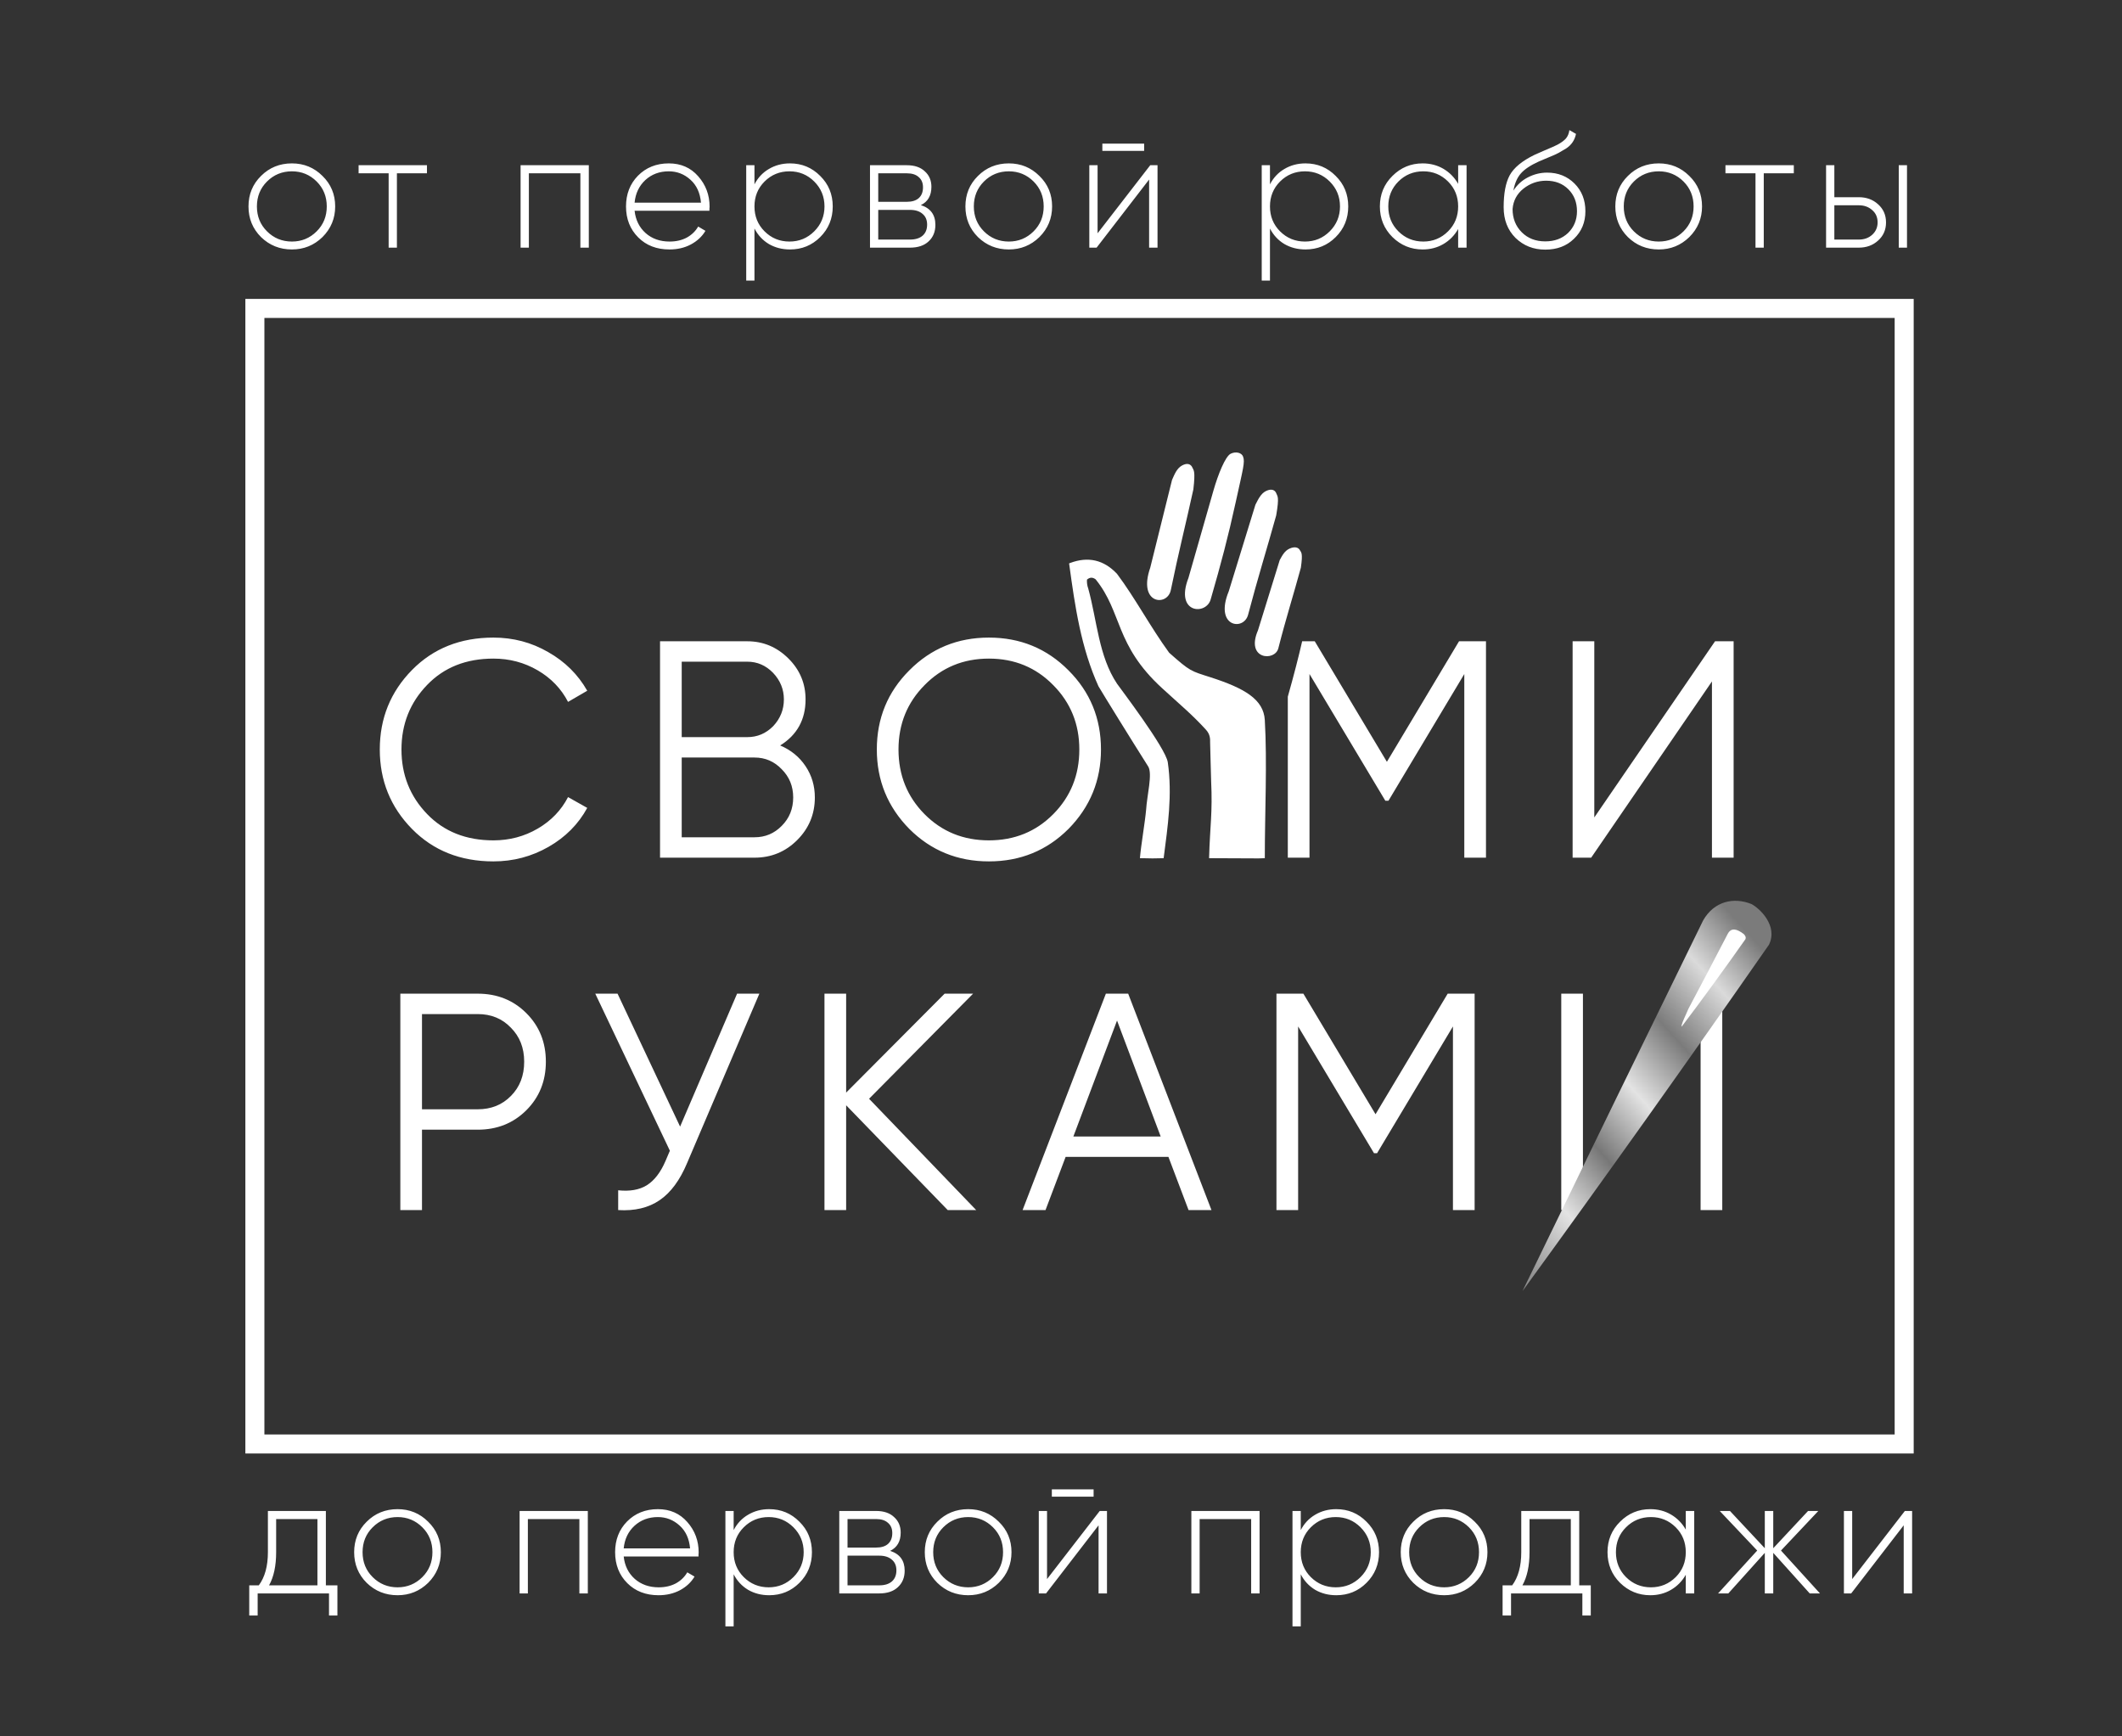
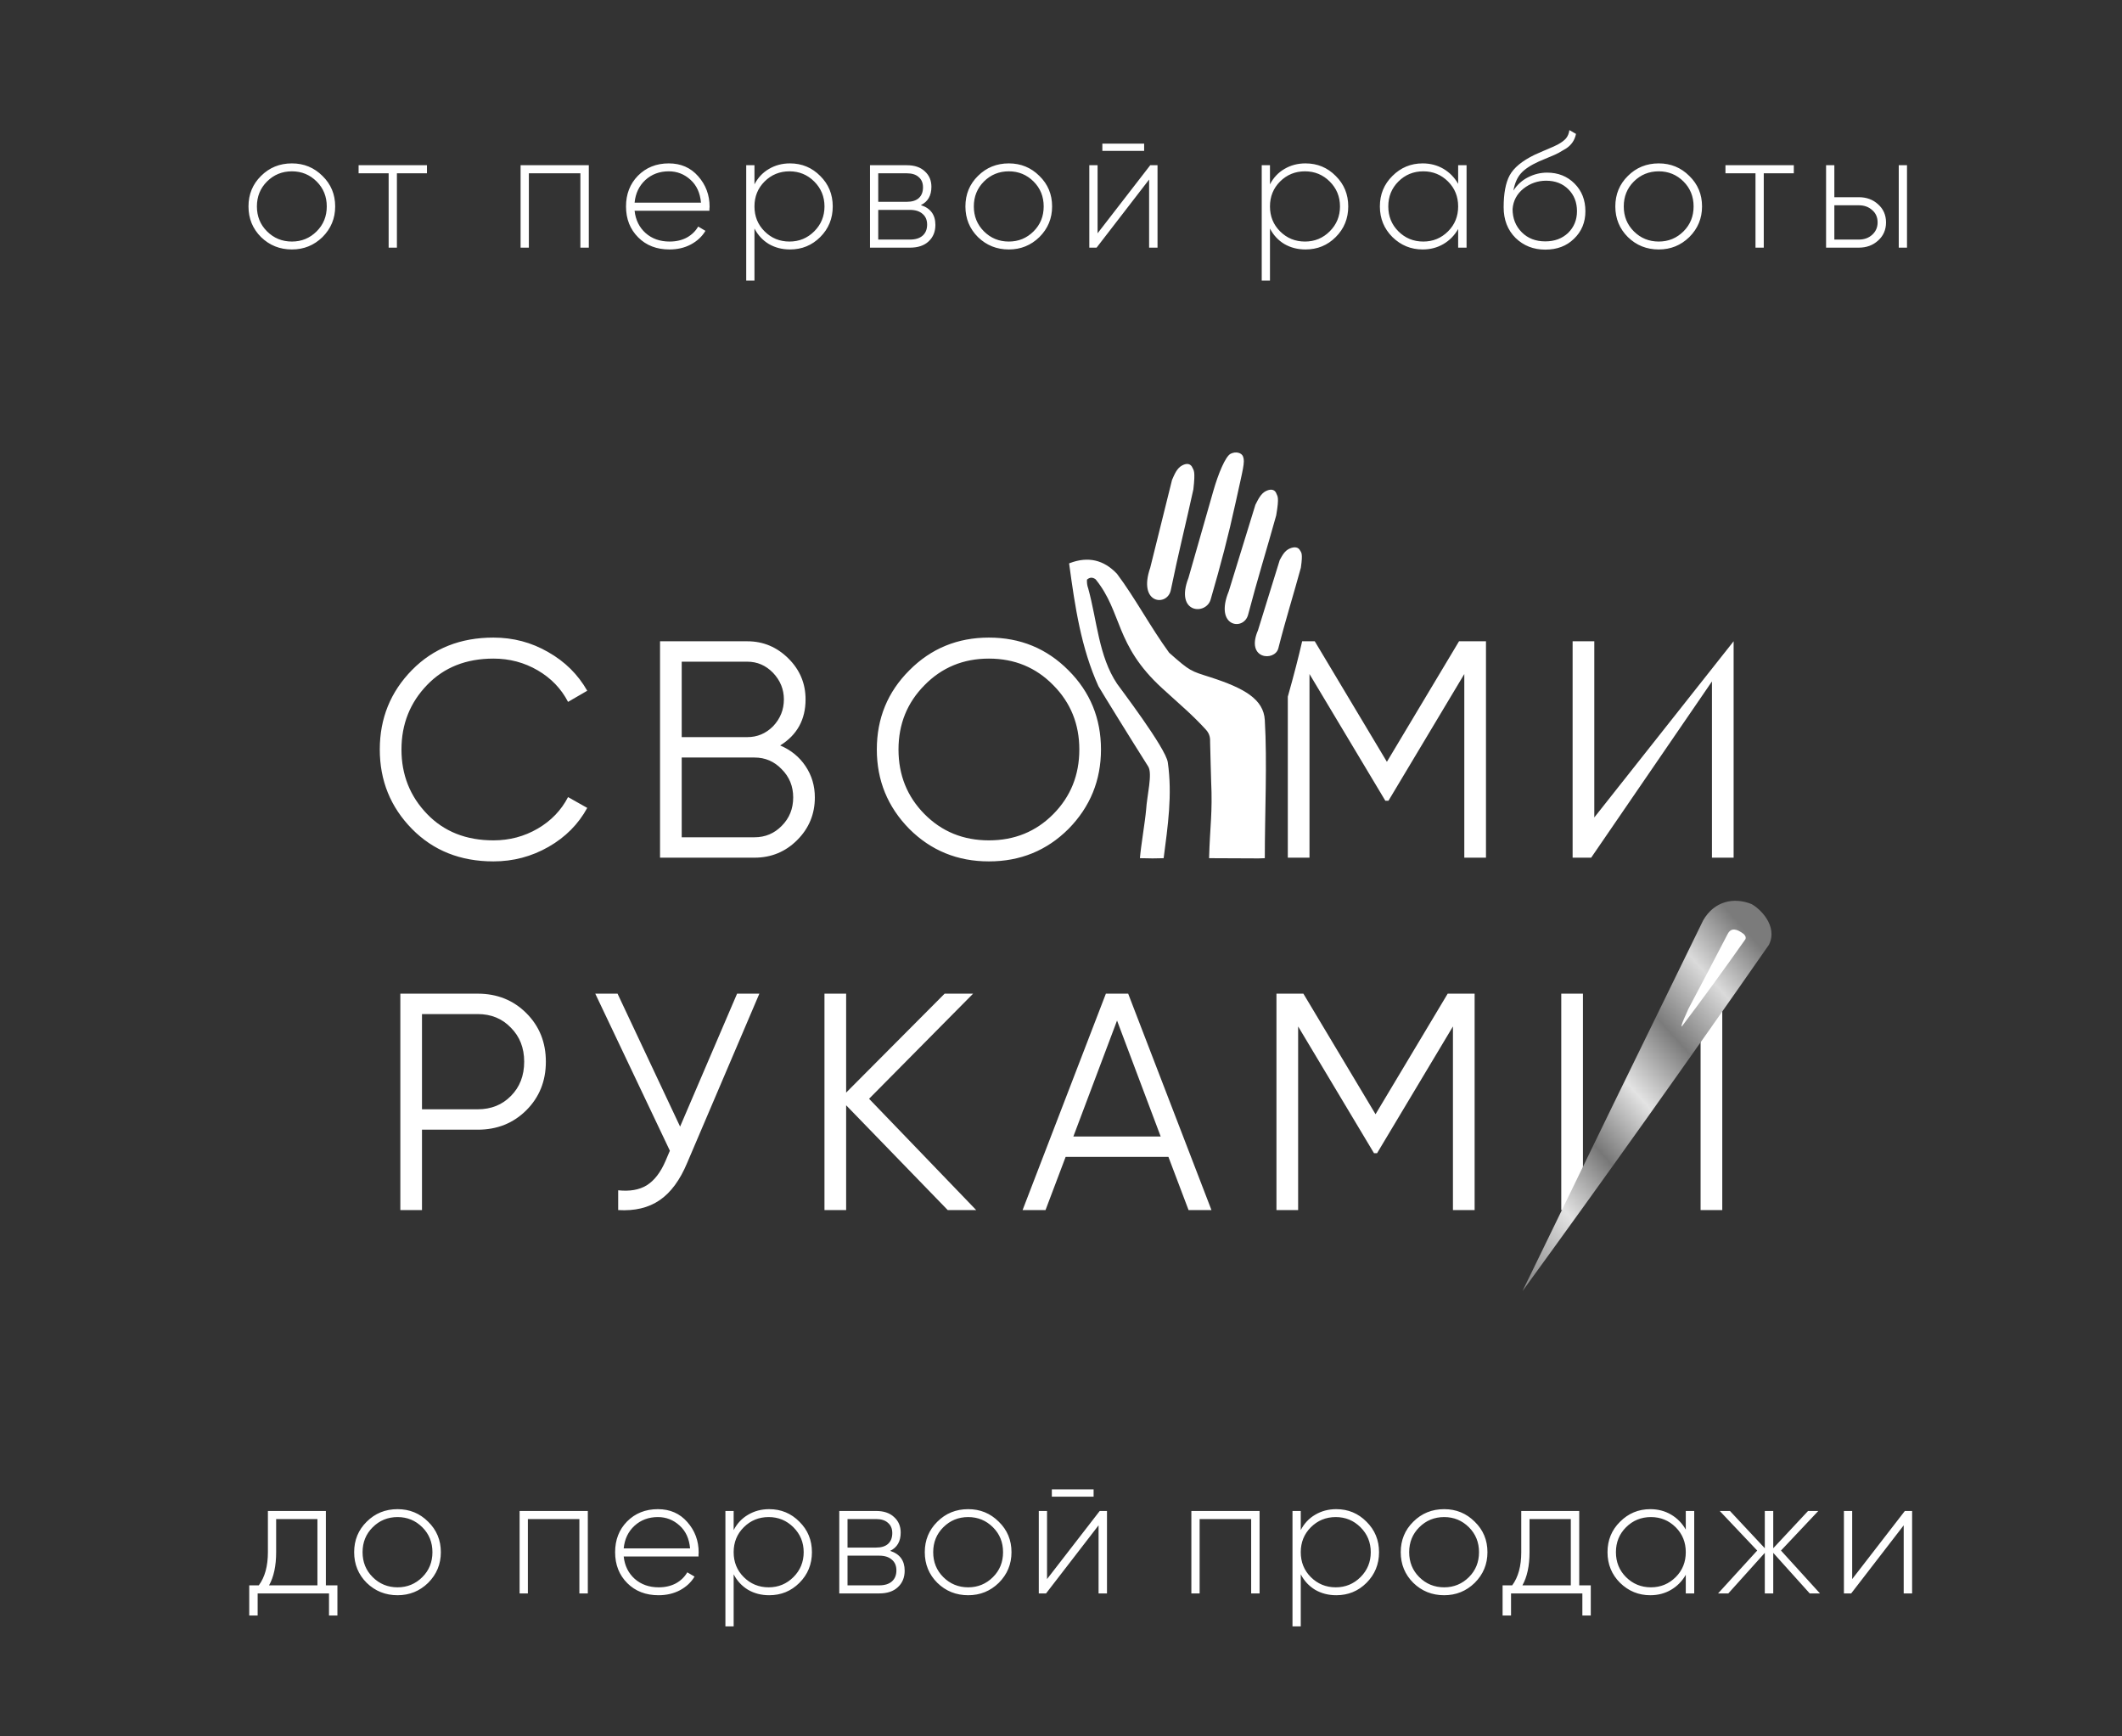
<svg xmlns="http://www.w3.org/2000/svg" width="88" height="72" viewBox="0 0 88 72" fill="none">
  <rect x="0" y="0" width="88" height="72" fill="#333333" stroke="none" />
  <g clip-path="url(#clip0_4707_76)">
    <mask id="mask0_4707_76" style="mask-type:luminance" maskUnits="userSpaceOnUse" x="0" y="0" width="88" height="72">
      <path d="M88 0.18H0V71.621H88V0.18Z" fill="white" />
    </mask>
    <g mask="url(#mask0_4707_76)">
-       <path d="M78.967 12.789H10.57V59.875H78.967V12.789Z" stroke="white" stroke-width="0.789" />
      <path d="M20.462 35.718C19.093 35.718 17.967 35.269 17.085 34.372C16.195 33.466 15.75 32.368 15.75 31.078C15.75 29.787 16.195 28.689 17.085 27.783C17.967 26.886 19.093 26.438 20.462 26.438C21.284 26.438 22.042 26.638 22.735 27.04C23.429 27.433 23.968 27.967 24.353 28.642L23.557 29.104C23.274 28.557 22.855 28.121 22.299 27.796C21.742 27.471 21.13 27.309 20.462 27.309C19.332 27.309 18.416 27.672 17.715 28.399C17.004 29.134 16.649 30.027 16.649 31.078C16.649 32.129 17.004 33.022 17.715 33.757C18.416 34.483 19.332 34.846 20.462 34.846C21.13 34.846 21.742 34.684 22.299 34.359C22.855 34.035 23.274 33.599 23.557 33.052L24.353 33.5C23.985 34.175 23.45 34.714 22.748 35.115C22.046 35.517 21.284 35.718 20.462 35.718ZM32.354 30.911C32.799 31.099 33.15 31.385 33.407 31.77C33.664 32.154 33.792 32.586 33.792 33.065C33.792 33.757 33.548 34.346 33.06 34.834C32.573 35.321 31.982 35.564 31.288 35.564H27.372V26.591H30.993C31.652 26.591 32.222 26.831 32.701 27.309C33.172 27.779 33.407 28.343 33.407 29.001C33.407 29.839 33.056 30.475 32.354 30.911ZM30.993 27.437H28.271V30.565H30.993C31.404 30.565 31.759 30.416 32.059 30.116C32.358 29.8 32.508 29.428 32.508 29.001C32.508 28.582 32.358 28.215 32.059 27.899C31.759 27.591 31.404 27.437 30.993 27.437ZM28.271 34.718H31.288C31.734 34.718 32.11 34.56 32.419 34.244C32.735 33.928 32.894 33.535 32.894 33.065C32.894 32.603 32.735 32.214 32.419 31.898C32.11 31.573 31.734 31.411 31.288 31.411H28.271V34.718ZM44.31 34.372C43.411 35.269 42.311 35.718 41.01 35.718C39.709 35.718 38.609 35.269 37.71 34.372C36.811 33.458 36.362 32.36 36.362 31.078C36.362 29.787 36.811 28.694 37.71 27.796C38.609 26.89 39.709 26.438 41.01 26.438C42.311 26.438 43.411 26.89 44.31 27.796C45.209 28.694 45.658 29.787 45.658 31.078C45.658 32.36 45.209 33.458 44.31 34.372ZM37.261 31.078C37.261 32.137 37.62 33.03 38.339 33.757C39.058 34.483 39.949 34.846 41.01 34.846C42.072 34.846 42.962 34.483 43.681 33.757C44.4 33.03 44.76 32.137 44.76 31.078C44.76 30.027 44.4 29.138 43.681 28.412C42.962 27.677 42.072 27.309 41.01 27.309C39.949 27.309 39.058 27.677 38.339 28.412C37.62 29.138 37.261 30.027 37.261 31.078Z" fill="white" />
      <path d="M16.602 41.203H19.812C20.616 41.203 21.288 41.472 21.828 42.011C22.367 42.549 22.637 43.22 22.637 44.023C22.637 44.826 22.367 45.497 21.828 46.036C21.288 46.574 20.616 46.843 19.812 46.843H17.5V50.176H16.602V41.203ZM17.5 45.997H19.812C20.368 45.997 20.826 45.813 21.186 45.446C21.554 45.078 21.738 44.604 21.738 44.023C21.738 43.451 21.554 42.981 21.186 42.613C20.826 42.237 20.368 42.049 19.812 42.049H17.5V45.997ZM28.204 46.715L30.567 41.203H31.491L28.499 48.215C28.2 48.933 27.819 49.45 27.356 49.766C26.894 50.082 26.321 50.219 25.636 50.176V49.356C26.115 49.407 26.509 49.339 26.817 49.151C27.134 48.954 27.395 48.616 27.6 48.138L27.78 47.715L24.686 41.203H25.61L28.204 46.715ZM36.041 45.561L40.483 50.176H39.302L35.09 45.831V50.176H34.191V41.203H35.09V45.305L39.174 41.203H40.355L36.041 45.561ZM50.24 50.176H49.29L48.455 47.971H44.192L43.358 50.176H42.407L45.861 41.203H46.786L50.24 50.176ZM46.324 42.318L44.513 47.125H48.134L46.324 42.318ZM60.036 41.203H61.153V50.176H60.254V42.562L57.108 47.817H56.98L53.834 42.562V50.176H52.935V41.203H54.052L57.044 46.202L60.036 41.203ZM71.423 50.176H70.524V42.87L65.516 50.176H64.746V41.203H65.645V48.51L70.652 41.203H71.423V50.176Z" fill="white" />
      <path fill-rule="evenodd" clip-rule="evenodd" d="M70.629 38.167C71.091 37.358 71.906 37.195 72.632 37.486C72.969 37.661 73.745 38.383 73.36 39.173C70.003 43.995 66.597 48.781 63.141 53.531C65.632 48.396 68.128 43.274 70.629 38.167Z" fill="url(#paint0_linear_4707_76)" />
      <path fill-rule="evenodd" clip-rule="evenodd" d="M71.648 38.726C71.79 38.451 72.033 38.513 72.32 38.736C72.367 38.791 72.418 38.854 72.384 38.943C71.671 39.961 70.497 41.58 69.742 42.567C69.688 42.526 69.953 42 70.02 41.829C70.571 40.783 71.112 39.766 71.648 38.726Z" fill="white" />
      <path d="M13.514 62.653V65.737H13.993V66.988H13.644V66.072H10.685V66.988H10.336V65.737H10.733C10.984 65.399 11.11 64.941 11.11 64.362V62.653H13.514ZM11.158 65.737H13.164V62.988H11.452V64.362C11.452 64.928 11.354 65.386 11.158 65.737ZM16.488 66.147C15.986 66.147 15.559 65.976 15.207 65.634C14.86 65.288 14.687 64.864 14.687 64.362C14.687 63.861 14.86 63.44 15.207 63.098C15.554 62.751 15.981 62.578 16.488 62.578C16.985 62.578 17.408 62.751 17.755 63.098C18.106 63.44 18.282 63.861 18.282 64.362C18.282 64.859 18.106 65.283 17.755 65.634C17.403 65.976 16.981 66.147 16.488 66.147ZM15.454 65.395C15.737 65.677 16.081 65.819 16.488 65.819C16.89 65.819 17.232 65.677 17.515 65.395C17.794 65.117 17.933 64.773 17.933 64.362C17.933 63.952 17.794 63.608 17.515 63.33C17.232 63.048 16.89 62.906 16.488 62.906C16.081 62.906 15.737 63.048 15.454 63.33C15.175 63.608 15.036 63.952 15.036 64.362C15.036 64.773 15.175 65.117 15.454 65.395ZM21.548 62.653H24.377V66.072H24.027V62.988H21.891V66.072H21.548V62.653ZM27.283 62.578C27.785 62.578 28.191 62.756 28.502 63.111C28.817 63.467 28.974 63.889 28.974 64.376C28.974 64.385 28.972 64.413 28.968 64.458C28.968 64.504 28.968 64.531 28.968 64.54H25.865C25.906 64.923 26.059 65.233 26.324 65.47C26.589 65.702 26.92 65.819 27.317 65.819C27.586 65.819 27.824 65.764 28.029 65.655C28.235 65.541 28.392 65.388 28.502 65.197L28.803 65.374C28.662 65.611 28.458 65.8 28.194 65.942C27.933 66.078 27.639 66.147 27.31 66.147C26.781 66.147 26.349 65.98 26.016 65.648C25.678 65.311 25.509 64.882 25.509 64.362C25.509 63.852 25.673 63.428 26.002 63.091C26.34 62.749 26.767 62.578 27.283 62.578ZM27.283 62.906C26.899 62.906 26.575 63.027 26.31 63.269C26.05 63.51 25.902 63.822 25.865 64.205H28.618C28.582 63.8 28.436 63.483 28.18 63.255C27.924 63.023 27.625 62.906 27.283 62.906ZM31.898 62.578C32.391 62.578 32.808 62.751 33.151 63.098C33.498 63.44 33.671 63.861 33.671 64.362C33.671 64.864 33.498 65.288 33.151 65.634C32.808 65.976 32.391 66.147 31.898 66.147C31.573 66.147 31.281 66.072 31.021 65.921C30.765 65.766 30.567 65.552 30.425 65.279V67.439H30.083V62.653H30.425V63.446C30.567 63.173 30.765 62.961 31.021 62.811C31.281 62.656 31.573 62.578 31.898 62.578ZM30.843 65.395C31.126 65.677 31.471 65.819 31.877 65.819C32.279 65.819 32.621 65.677 32.904 65.395C33.187 65.112 33.329 64.768 33.329 64.362C33.329 63.957 33.187 63.613 32.904 63.33C32.621 63.048 32.279 62.906 31.877 62.906C31.471 62.906 31.126 63.048 30.843 63.33C30.564 63.608 30.425 63.952 30.425 64.362C30.425 64.773 30.564 65.117 30.843 65.395ZM36.914 64.308C37.316 64.435 37.517 64.709 37.517 65.128C37.517 65.411 37.423 65.639 37.236 65.812C37.053 65.985 36.795 66.072 36.462 66.072H34.805V62.653H36.332C36.652 62.653 36.901 62.738 37.078 62.906C37.261 63.07 37.352 63.285 37.352 63.549C37.352 63.914 37.206 64.166 36.914 64.308ZM36.332 62.988H35.147V64.171H36.332C36.551 64.171 36.718 64.119 36.832 64.014C36.946 63.909 37.003 63.761 37.003 63.569C37.003 63.387 36.944 63.246 36.825 63.146C36.711 63.041 36.547 62.988 36.332 62.988ZM35.147 65.737H36.462C36.691 65.737 36.866 65.682 36.989 65.573C37.113 65.463 37.174 65.311 37.174 65.115C37.174 64.923 37.111 64.775 36.983 64.67C36.859 64.561 36.686 64.506 36.462 64.506H35.147V65.737ZM40.152 66.147C39.65 66.147 39.223 65.976 38.872 65.634C38.525 65.288 38.351 64.864 38.351 64.362C38.351 63.861 38.525 63.44 38.872 63.098C39.219 62.751 39.645 62.578 40.152 62.578C40.65 62.578 41.072 62.751 41.419 63.098C41.771 63.44 41.947 63.861 41.947 64.362C41.947 64.859 41.771 65.283 41.419 65.634C41.068 65.976 40.645 66.147 40.152 66.147ZM39.118 65.395C39.401 65.677 39.746 65.819 40.152 65.819C40.554 65.819 40.896 65.677 41.179 65.395C41.458 65.117 41.597 64.773 41.597 64.362C41.597 63.952 41.458 63.608 41.179 63.33C40.896 63.048 40.554 62.906 40.152 62.906C39.746 62.906 39.401 63.048 39.118 63.33C38.84 63.608 38.7 63.952 38.7 64.362C38.7 64.773 38.84 65.117 39.118 65.395ZM45.352 62.059H43.62V61.758H45.352V62.059ZM43.421 65.477L45.606 62.653H45.907V66.072H45.558V63.248L43.38 66.072H43.079V62.653H43.421V65.477ZM49.406 62.653H52.235V66.072H51.886V62.988H49.749V66.072H49.406V62.653ZM55.415 62.578C55.908 62.578 56.326 62.751 56.668 63.098C57.015 63.44 57.189 63.861 57.189 64.362C57.189 64.864 57.015 65.288 56.668 65.634C56.326 65.976 55.908 66.147 55.415 66.147C55.091 66.147 54.798 66.072 54.538 65.921C54.283 65.766 54.084 65.552 53.943 65.279V67.439H53.6V62.653H53.943V63.446C54.084 63.173 54.283 62.961 54.538 62.811C54.798 62.656 55.091 62.578 55.415 62.578ZM54.36 65.395C54.643 65.677 54.988 65.819 55.394 65.819C55.796 65.819 56.139 65.677 56.422 65.395C56.705 65.112 56.846 64.768 56.846 64.362C56.846 63.957 56.705 63.613 56.422 63.33C56.139 63.048 55.796 62.906 55.394 62.906C54.988 62.906 54.643 63.048 54.36 63.33C54.082 63.608 53.943 63.952 53.943 64.362C53.943 64.773 54.082 65.117 54.36 65.395ZM59.891 66.147C59.388 66.147 58.961 65.976 58.61 65.634C58.263 65.288 58.089 64.864 58.089 64.362C58.089 63.861 58.263 63.44 58.61 63.098C58.957 62.751 59.384 62.578 59.891 62.578C60.388 62.578 60.81 62.751 61.157 63.098C61.509 63.44 61.685 63.861 61.685 64.362C61.685 64.859 61.509 65.283 61.157 65.634C60.806 65.976 60.383 66.147 59.891 66.147ZM58.856 65.395C59.139 65.677 59.484 65.819 59.891 65.819C60.292 65.819 60.635 65.677 60.918 65.395C61.196 65.117 61.335 64.773 61.335 64.362C61.335 63.952 61.196 63.608 60.918 63.33C60.635 63.048 60.292 62.906 59.891 62.906C59.484 62.906 59.139 63.048 58.856 63.33C58.578 63.608 58.439 63.952 58.439 64.362C58.439 64.773 58.578 65.117 58.856 65.395ZM65.491 62.653V65.737H65.97V66.988H65.621V66.072H62.663V66.988H62.313V65.737H62.711C62.962 65.399 63.087 64.941 63.087 64.362V62.653H65.491ZM63.135 65.737H65.142V62.988H63.43V64.362C63.43 64.928 63.331 65.386 63.135 65.737ZM69.91 63.426V62.653H70.26V66.072H69.91V65.299C69.76 65.563 69.556 65.771 69.301 65.921C69.045 66.072 68.757 66.147 68.438 66.147C67.954 66.147 67.536 65.976 67.185 65.634C66.838 65.288 66.664 64.864 66.664 64.362C66.664 63.861 66.838 63.44 67.185 63.098C67.532 62.751 67.949 62.578 68.438 62.578C68.757 62.578 69.045 62.653 69.301 62.804C69.556 62.954 69.76 63.162 69.91 63.426ZM67.431 65.395C67.714 65.677 68.059 65.819 68.465 65.819C68.867 65.819 69.209 65.677 69.493 65.395C69.771 65.117 69.91 64.773 69.91 64.362C69.91 63.952 69.771 63.608 69.493 63.33C69.209 63.048 68.867 62.906 68.465 62.906C68.059 62.906 67.714 63.048 67.431 63.33C67.153 63.608 67.013 63.952 67.013 64.362C67.013 64.773 67.153 65.117 67.431 65.395ZM73.858 64.294L75.475 66.072H75.05L73.537 64.39V66.072H73.187V64.39L71.674 66.072H71.249L72.872 64.294L71.318 62.653H71.742L73.187 64.198V62.653H73.537V64.198L74.981 62.653H75.406L73.858 64.294ZM76.811 65.477L78.995 62.653H79.296V66.072H78.947V63.248L76.769 66.072H76.468V62.653H76.811V65.477Z" fill="white" />
      <path d="M12.106 10.344C11.604 10.344 11.177 10.173 10.825 9.831C10.478 9.485 10.305 9.061 10.305 8.56C10.305 8.058 10.478 7.637 10.825 7.295C11.172 6.949 11.599 6.775 12.106 6.775C12.603 6.775 13.026 6.949 13.373 7.295C13.724 7.637 13.9 8.058 13.9 8.56C13.9 9.057 13.724 9.48 13.373 9.831C13.021 10.173 12.599 10.344 12.106 10.344ZM11.072 9.592C11.355 9.875 11.699 10.016 12.106 10.016C12.508 10.016 12.85 9.875 13.133 9.592C13.412 9.314 13.551 8.97 13.551 8.56C13.551 8.15 13.412 7.806 13.133 7.527C12.85 7.245 12.508 7.104 12.106 7.104C11.699 7.104 11.355 7.245 11.072 7.527C10.793 7.806 10.654 8.15 10.654 8.56C10.654 8.97 10.793 9.314 11.072 9.592ZM14.871 6.851H17.706V7.186H16.46V10.269H16.117V7.186H14.871V6.851ZM21.589 6.851H24.418V10.269H24.069V7.186H21.932V10.269H21.589V6.851ZM27.735 6.775C28.237 6.775 28.643 6.953 28.954 7.309C29.269 7.664 29.427 8.086 29.427 8.573C29.427 8.583 29.424 8.61 29.42 8.656C29.42 8.701 29.42 8.728 29.42 8.738H26.317C26.358 9.12 26.511 9.43 26.776 9.667C27.041 9.9 27.372 10.016 27.769 10.016C28.039 10.016 28.276 9.961 28.481 9.852C28.687 9.738 28.844 9.585 28.954 9.394L29.255 9.572C29.114 9.809 28.91 9.998 28.646 10.139C28.386 10.276 28.091 10.344 27.762 10.344C27.233 10.344 26.801 10.178 26.468 9.845C26.13 9.508 25.961 9.079 25.961 8.56C25.961 8.049 26.126 7.625 26.454 7.288C26.792 6.946 27.219 6.775 27.735 6.775ZM27.735 7.104C27.351 7.104 27.027 7.224 26.762 7.466C26.502 7.708 26.354 8.02 26.317 8.403H29.07C29.034 7.997 28.888 7.68 28.632 7.452C28.376 7.22 28.077 7.104 27.735 7.104ZM32.761 6.775C33.254 6.775 33.671 6.949 34.014 7.295C34.361 7.637 34.534 8.058 34.534 8.56C34.534 9.061 34.361 9.485 34.014 9.831C33.671 10.173 33.254 10.344 32.761 10.344C32.437 10.344 32.144 10.269 31.884 10.118C31.628 9.964 31.43 9.749 31.288 9.476V11.636H30.946V6.851H31.288V7.644C31.43 7.37 31.628 7.158 31.884 7.008C32.144 6.853 32.437 6.775 32.761 6.775ZM31.706 9.592C31.989 9.875 32.334 10.016 32.74 10.016C33.142 10.016 33.484 9.875 33.767 9.592C34.05 9.31 34.192 8.965 34.192 8.56C34.192 8.154 34.05 7.81 33.767 7.527C33.484 7.245 33.142 7.104 32.74 7.104C32.334 7.104 31.989 7.245 31.706 7.527C31.427 7.806 31.288 8.15 31.288 8.56C31.288 8.97 31.427 9.314 31.706 9.592ZM38.188 8.505C38.59 8.633 38.791 8.906 38.791 9.325C38.791 9.608 38.697 9.836 38.51 10.009C38.327 10.182 38.069 10.269 37.736 10.269H36.079V6.851H37.606C37.926 6.851 38.174 6.935 38.352 7.104C38.535 7.268 38.626 7.482 38.626 7.746C38.626 8.111 38.48 8.364 38.188 8.505ZM37.606 7.186H36.421V8.368H37.606C37.825 8.368 37.992 8.316 38.106 8.211C38.22 8.106 38.277 7.958 38.277 7.767C38.277 7.584 38.218 7.443 38.099 7.343C37.985 7.238 37.821 7.186 37.606 7.186ZM36.421 9.934H37.736C37.964 9.934 38.14 9.879 38.263 9.77C38.387 9.66 38.448 9.508 38.448 9.312C38.448 9.12 38.384 8.972 38.257 8.867C38.133 8.758 37.96 8.703 37.736 8.703H36.421V9.934ZM41.837 10.344C41.335 10.344 40.908 10.173 40.556 9.831C40.209 9.485 40.036 9.061 40.036 8.56C40.036 8.058 40.209 7.637 40.556 7.295C40.903 6.949 41.33 6.775 41.837 6.775C42.335 6.775 42.757 6.949 43.104 7.295C43.456 7.637 43.631 8.058 43.631 8.56C43.631 9.057 43.456 9.48 43.104 9.831C42.752 10.173 42.33 10.344 41.837 10.344ZM40.803 9.592C41.086 9.875 41.431 10.016 41.837 10.016C42.239 10.016 42.581 9.875 42.864 9.592C43.143 9.314 43.282 8.97 43.282 8.56C43.282 8.15 43.143 7.806 42.864 7.527C42.581 7.245 42.239 7.104 41.837 7.104C41.431 7.104 41.086 7.245 40.803 7.527C40.525 7.806 40.385 8.15 40.385 8.56C40.385 8.97 40.525 9.314 40.803 9.592ZM47.448 6.256H45.715V5.955H47.448V6.256ZM45.517 9.674L47.701 6.851H48.003V10.269H47.654V7.445L45.476 10.269H45.174V6.851H45.517V9.674ZM54.139 6.775C54.632 6.775 55.05 6.949 55.392 7.295C55.739 7.637 55.912 8.058 55.912 8.56C55.912 9.061 55.739 9.485 55.392 9.831C55.05 10.173 54.632 10.344 54.139 10.344C53.815 10.344 53.522 10.269 53.262 10.118C53.006 9.964 52.808 9.749 52.666 9.476V11.636H52.324V6.851H52.666V7.644C52.808 7.37 53.006 7.158 53.262 7.008C53.522 6.853 53.815 6.775 54.139 6.775ZM53.084 9.592C53.367 9.875 53.712 10.016 54.118 10.016C54.52 10.016 54.862 9.875 55.145 9.592C55.428 9.31 55.57 8.965 55.57 8.56C55.57 8.154 55.428 7.81 55.145 7.527C54.862 7.245 54.52 7.104 54.118 7.104C53.712 7.104 53.367 7.245 53.084 7.527C52.806 7.806 52.666 8.15 52.666 8.56C52.666 8.97 52.806 9.314 53.084 9.592ZM60.47 7.623V6.851H60.819V10.269H60.47V9.496C60.319 9.761 60.116 9.968 59.861 10.118C59.605 10.269 59.317 10.344 58.998 10.344C58.514 10.344 58.096 10.173 57.745 9.831C57.398 9.485 57.224 9.061 57.224 8.56C57.224 8.058 57.398 7.637 57.745 7.295C58.091 6.949 58.509 6.775 58.998 6.775C59.317 6.775 59.605 6.851 59.861 7.001C60.116 7.152 60.319 7.359 60.47 7.623ZM57.991 9.592C58.274 9.875 58.619 10.016 59.025 10.016C59.427 10.016 59.769 9.875 60.052 9.592C60.331 9.314 60.47 8.97 60.47 8.56C60.47 8.15 60.331 7.806 60.052 7.527C59.769 7.245 59.427 7.104 59.025 7.104C58.619 7.104 58.274 7.245 57.991 7.527C57.712 7.806 57.573 8.15 57.573 8.56C57.573 8.97 57.712 9.314 57.991 9.592ZM64.083 10.351C63.594 10.351 63.183 10.189 62.85 9.866C62.521 9.537 62.357 9.114 62.357 8.594C62.357 8.024 62.439 7.584 62.604 7.275C62.777 6.956 63.122 6.671 63.638 6.42L63.994 6.263C64.332 6.121 64.532 6.033 64.596 5.996C64.747 5.914 64.861 5.83 64.939 5.743C65.016 5.652 65.064 5.536 65.083 5.395L65.357 5.552C65.306 5.807 65.172 6.008 64.953 6.153C64.857 6.213 64.752 6.274 64.638 6.338C64.546 6.388 64.409 6.45 64.227 6.523L63.823 6.693C63.48 6.848 63.231 7.012 63.076 7.186C62.921 7.359 62.816 7.598 62.761 7.904C62.916 7.662 63.119 7.477 63.371 7.35C63.622 7.222 63.884 7.158 64.158 7.158C64.615 7.158 64.994 7.309 65.295 7.61C65.596 7.91 65.747 8.293 65.747 8.758C65.747 9.218 65.589 9.599 65.274 9.9C64.968 10.201 64.571 10.351 64.083 10.351ZM64.083 10.009C64.466 10.009 64.781 9.893 65.028 9.66C65.274 9.419 65.398 9.118 65.398 8.758C65.398 8.389 65.279 8.086 65.041 7.849C64.804 7.612 64.496 7.493 64.117 7.493C63.77 7.493 63.457 7.603 63.179 7.821C62.905 8.04 62.754 8.323 62.727 8.669C62.727 9.057 62.855 9.378 63.11 9.633C63.361 9.884 63.686 10.009 64.083 10.009ZM68.79 10.344C68.287 10.344 67.86 10.173 67.509 9.831C67.162 9.485 66.988 9.061 66.988 8.56C66.988 8.058 67.162 7.637 67.509 7.295C67.856 6.949 68.283 6.775 68.79 6.775C69.287 6.775 69.709 6.949 70.056 7.295C70.408 7.637 70.584 8.058 70.584 8.56C70.584 9.057 70.408 9.48 70.056 9.831C69.705 10.173 69.283 10.344 68.79 10.344ZM67.755 9.592C68.038 9.875 68.383 10.016 68.79 10.016C69.191 10.016 69.534 9.875 69.817 9.592C70.095 9.314 70.234 8.97 70.234 8.56C70.234 8.15 70.095 7.806 69.817 7.527C69.534 7.245 69.191 7.104 68.79 7.104C68.383 7.104 68.038 7.245 67.755 7.527C67.477 7.806 67.338 8.15 67.338 8.56C67.338 8.97 67.477 9.314 67.755 9.592ZM71.555 6.851H74.39V7.186H73.144V10.269H72.801V7.186H71.555V6.851ZM76.071 8.177H77.084C77.404 8.177 77.671 8.275 77.885 8.471C78.105 8.667 78.214 8.918 78.214 9.223C78.214 9.528 78.105 9.779 77.885 9.975C77.671 10.171 77.404 10.269 77.084 10.269H75.728V6.851H76.071V8.177ZM78.742 10.269V6.851H79.084V10.269H78.742ZM76.071 9.934H77.084C77.308 9.934 77.493 9.868 77.639 9.736C77.79 9.599 77.865 9.428 77.865 9.223C77.865 9.009 77.79 8.838 77.639 8.71C77.493 8.578 77.308 8.512 77.084 8.512H76.071V9.934Z" fill="white" />
-       <path fill-rule="evenodd" clip-rule="evenodd" d="M53.406 28.887V35.563H54.305V27.949L57.451 33.204H57.579L60.725 27.949V35.563H61.624V26.59H60.507L57.515 31.589L54.523 26.59H54.001C53.858 27.216 53.664 27.974 53.406 28.887ZM70.995 35.563H71.894V26.59H71.124L66.116 33.896V26.59H65.217V35.563H65.987L70.995 28.256V35.563Z" fill="white" />
+       <path fill-rule="evenodd" clip-rule="evenodd" d="M53.406 28.887V35.563H54.305V27.949L57.451 33.204H57.579L60.725 27.949V35.563H61.624V26.59H60.507L57.515 31.589L54.523 26.59H54.001C53.858 27.216 53.664 27.974 53.406 28.887ZM70.995 35.563H71.894V26.59L66.116 33.896V26.59H65.217V35.563H65.987L70.995 28.256V35.563Z" fill="white" />
      <path fill-rule="evenodd" clip-rule="evenodd" d="M52.508 20.357C52.732 20.251 52.881 20.314 52.936 20.475C52.974 20.584 53.06 20.589 52.924 21.373C52.541 22.754 52.153 23.987 51.759 25.491C51.579 26.176 50.346 26.003 50.958 24.515C51.326 23.32 51.694 22.125 52.062 20.93C52.18 20.701 52.288 20.462 52.508 20.357Z" fill="white" />
      <path fill-rule="evenodd" clip-rule="evenodd" d="M49.019 19.302C49.236 19.183 49.388 19.239 49.453 19.397C49.496 19.503 49.582 19.503 49.489 20.294C49.184 21.693 48.865 22.946 48.554 24.469C48.413 25.163 47.172 25.059 47.701 23.539C48.002 22.326 48.303 21.112 48.605 19.898C48.71 19.663 48.804 19.419 49.019 19.302Z" fill="white" />
      <path fill-rule="evenodd" clip-rule="evenodd" d="M51.035 18.815C51.254 18.706 51.493 18.773 51.551 18.933C51.636 19.164 51.552 19.421 51.246 20.82C50.932 22.255 50.636 23.372 50.213 24.834C50.047 25.522 48.704 25.462 49.286 23.962C49.63 22.76 49.974 21.558 50.318 20.355C50.518 19.657 50.816 18.925 51.035 18.815Z" fill="white" />
      <path fill-rule="evenodd" clip-rule="evenodd" d="M52.195 35.594C51.505 35.594 50.83 35.585 50.141 35.585C50.177 34.252 50.29 33.712 50.226 32.379C50.224 32.126 50.184 31.012 50.184 30.798C50.188 30.63 50.184 30.447 50.011 30.258C49.446 29.639 48.985 29.26 48.194 28.537C46.222 26.733 46.551 25.398 45.435 24.021C45.31 23.929 45.191 23.933 45.077 24.035C45.069 24.161 45.086 24.284 45.13 24.405C45.496 25.73 45.56 27.208 46.324 28.351C46.417 28.491 48.343 31.012 48.429 31.61C48.623 32.965 48.429 34.256 48.257 35.585C48.086 35.585 48.043 35.594 47.796 35.594C47.596 35.594 47.572 35.585 47.273 35.585C47.315 35.065 47.484 34.097 47.53 33.575C47.565 32.984 47.805 32.08 47.615 31.781C46.896 30.646 45.775 28.832 45.554 28.457C44.833 26.867 44.581 25.153 44.347 23.439C44.336 23.357 44.32 23.365 44.374 23.346C45.126 23.063 45.776 23.213 46.324 23.796C47.059 24.773 47.716 26.011 48.486 27.067C49.37 27.85 49.379 27.82 50.184 28.078C51.612 28.537 52.402 28.997 52.452 29.858C52.554 31.61 52.452 33.703 52.452 35.585C52.372 35.585 52.275 35.594 52.195 35.594Z" fill="white" />
      <path fill-rule="evenodd" clip-rule="evenodd" d="M53.483 22.746C53.698 22.651 53.848 22.696 53.912 22.822C53.955 22.908 54.04 22.908 53.947 23.541C53.642 24.661 53.323 25.663 53.013 26.882C52.871 27.437 51.643 27.352 52.169 26.136C52.47 25.165 52.771 24.194 53.071 23.223C53.176 23.035 53.27 22.84 53.483 22.746Z" fill="white" />
    </g>
  </g>
  <defs>
    <linearGradient id="paint0_linear_4707_76" x1="73.745" y1="40.092" x2="59.214" y2="53.106" gradientUnits="userSpaceOnUse">
      <stop stop-color="#7B7B7B" />
      <stop offset="0.124" stop-color="#DADADA" />
      <stop offset="0.264" stop-color="#7B7B7B" />
      <stop offset="0.404" stop-color="#E3E3E3" />
      <stop offset="0.544" stop-color="#777777" />
      <stop offset="0.684" stop-color="#E3E3E3" />
      <stop offset="0.834" stop-color="#8E8E8E" />
      <stop offset="1" stop-color="#AAAAAA" />
    </linearGradient>
    <clipPath id="clip0_4707_76">
      <rect width="88" height="71.441" fill="white" transform="translate(0 0.184)" />
    </clipPath>
  </defs>
</svg>